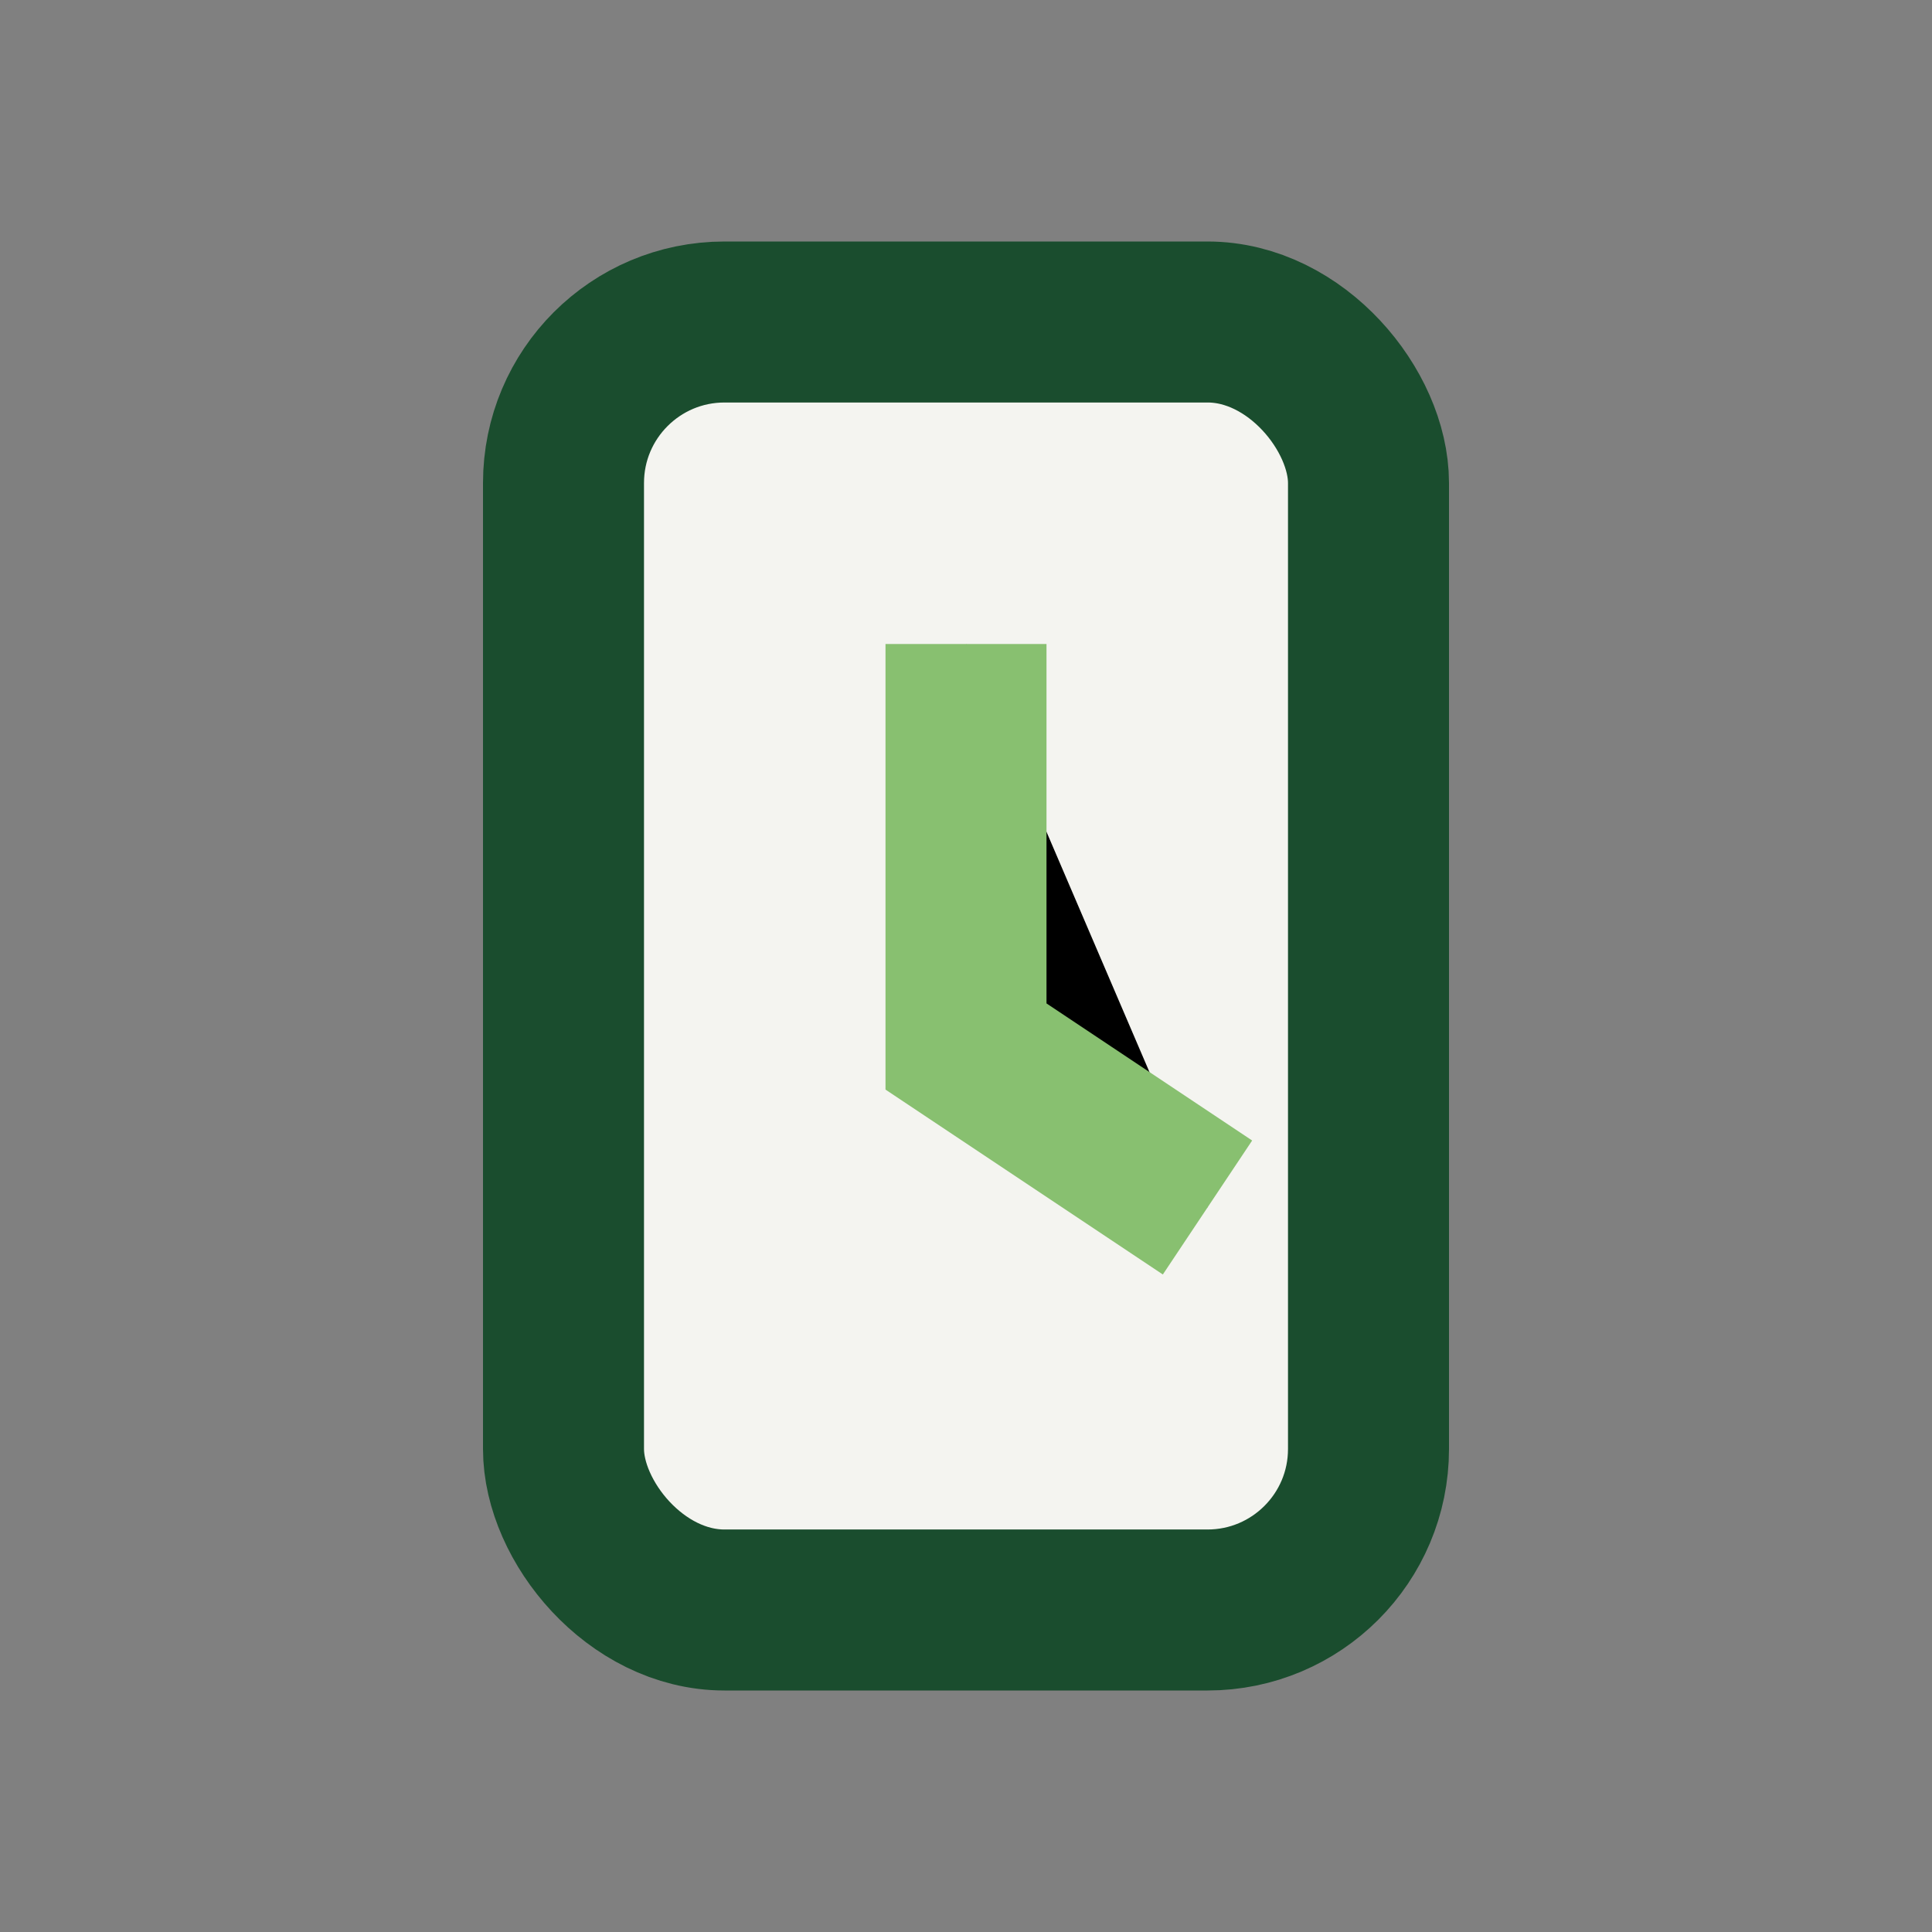
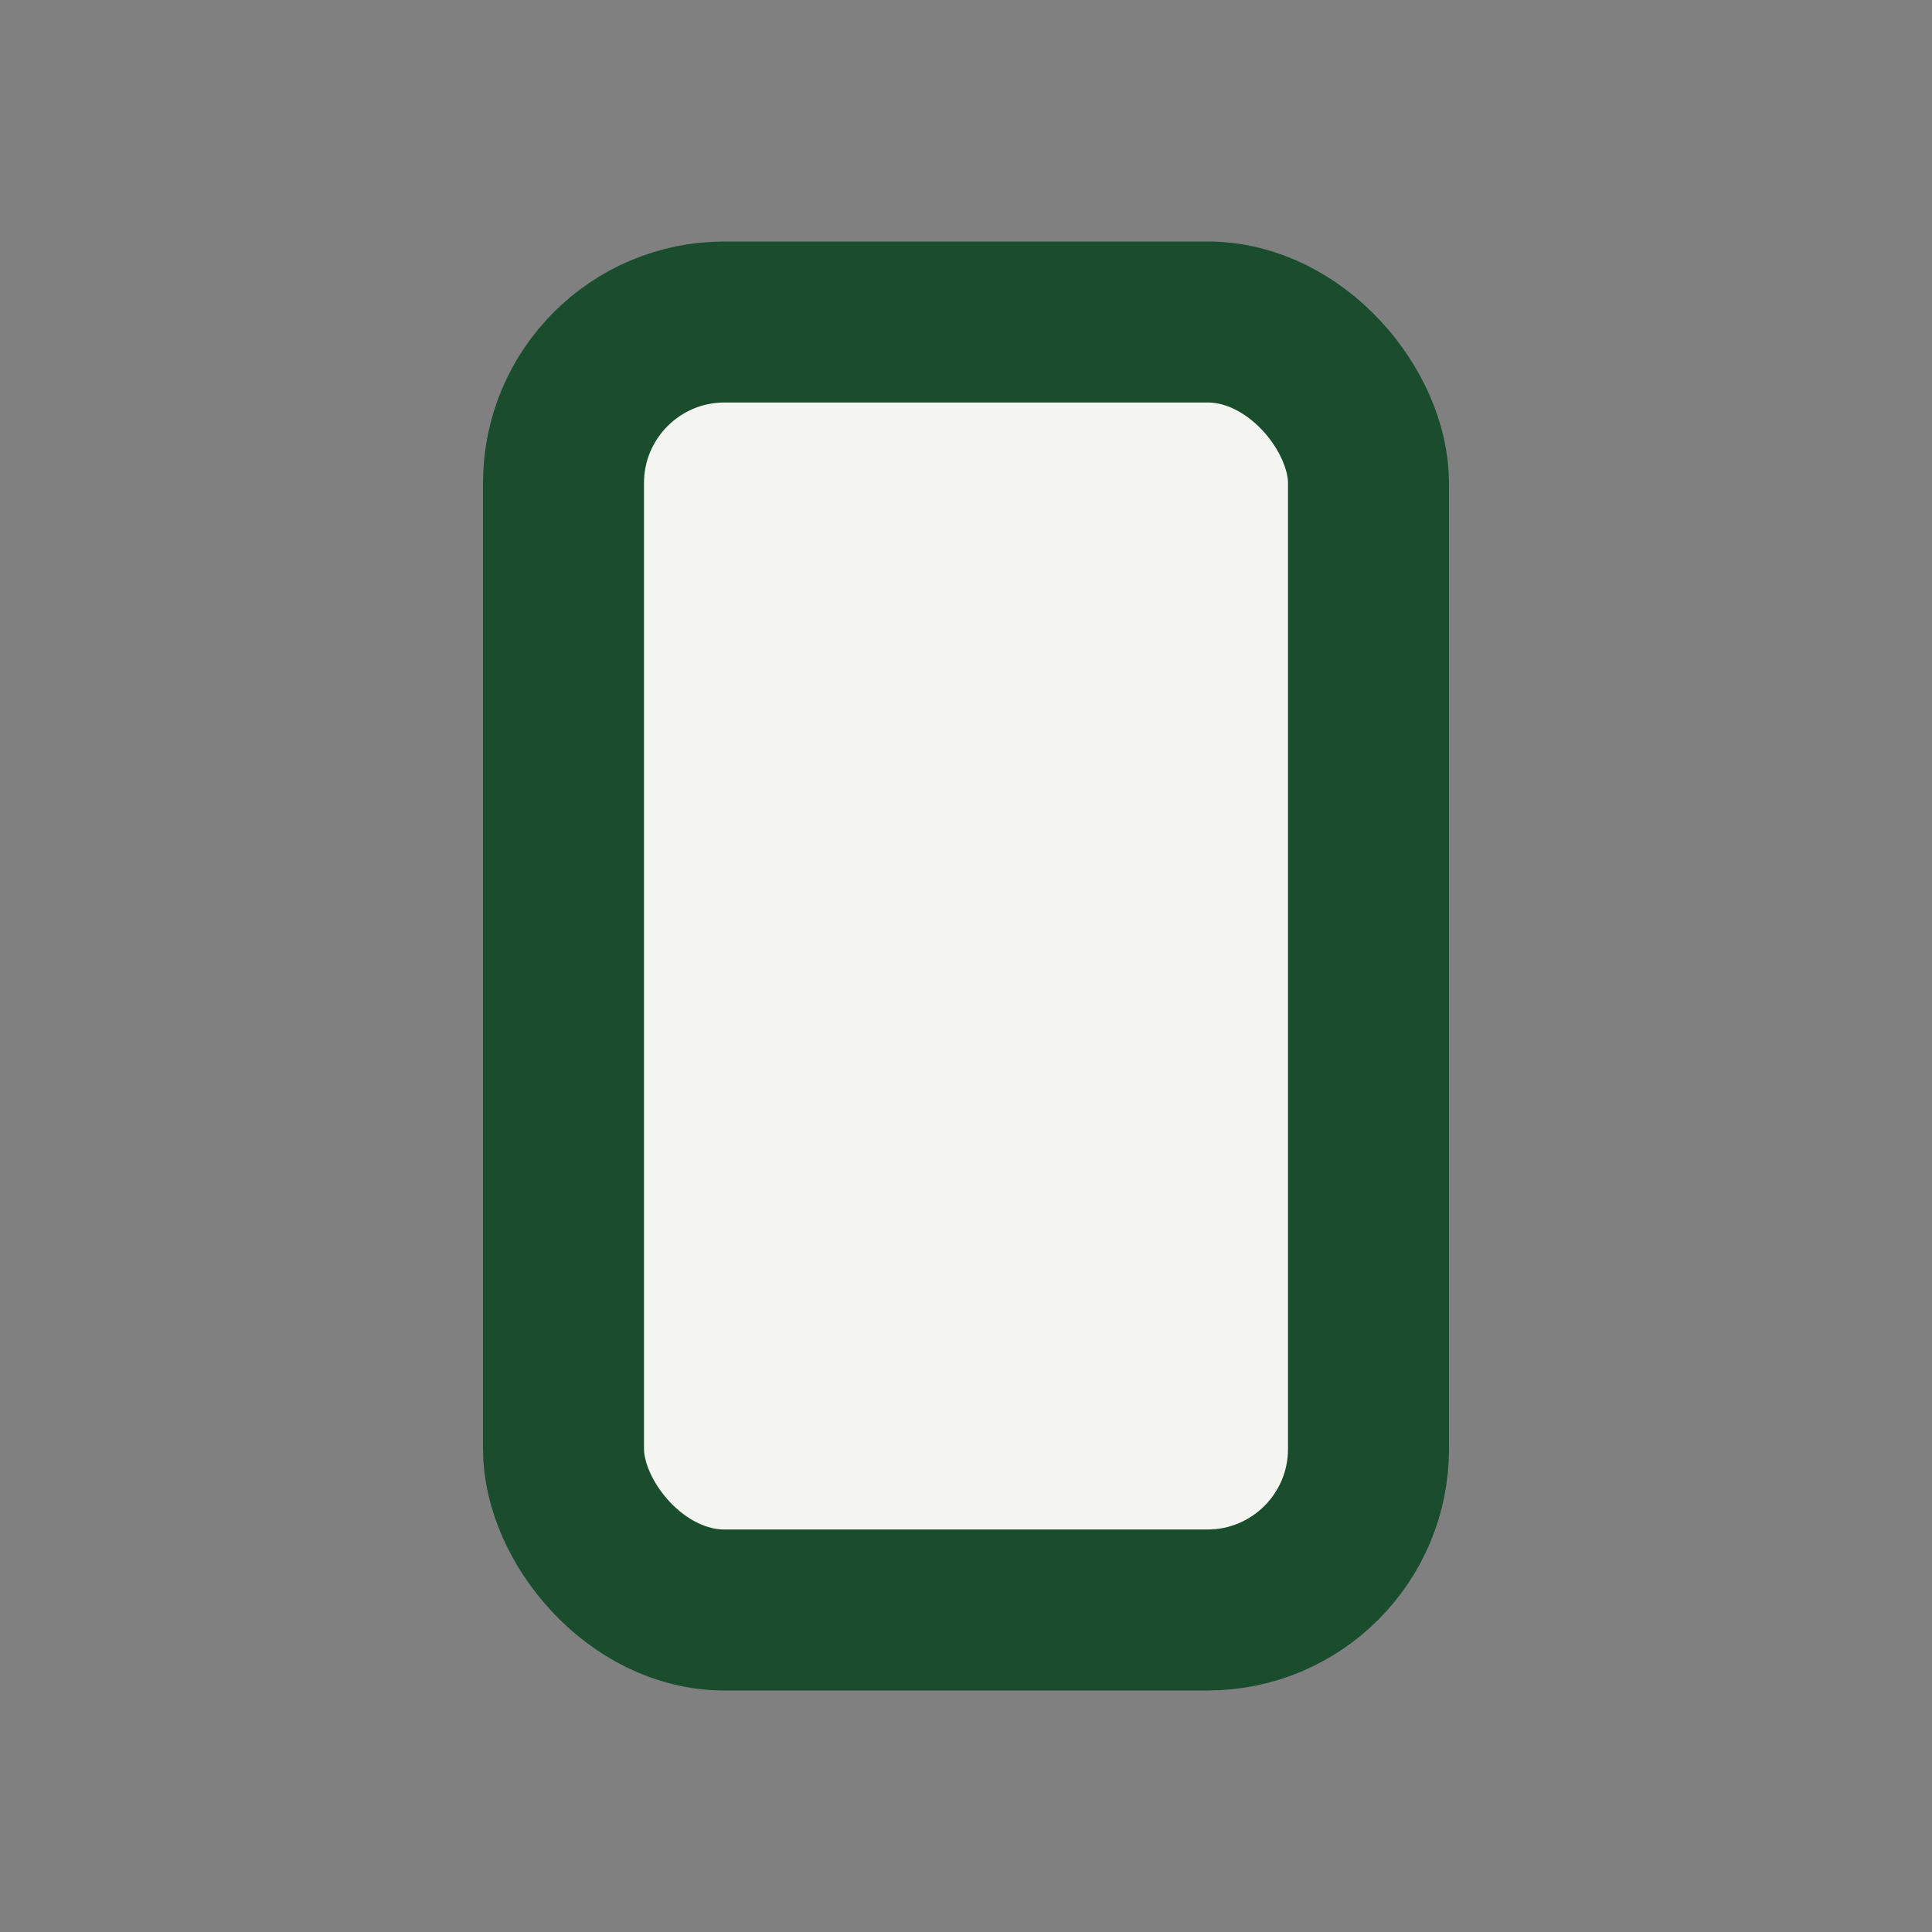
<svg xmlns="http://www.w3.org/2000/svg" width="24" height="24" viewBox="0 0 24 24">
  <rect x="0" y="0" width="24" height="24" fill="#808080" stroke="none" />
  <rect x="7" y="4" width="10" height="16" rx="2" fill="#F4F4F0" stroke="#1A4D2E" stroke-width="2" />
-   <path d="M12 8v5l3 2" stroke="#88C070" stroke-width="2" />
</svg>